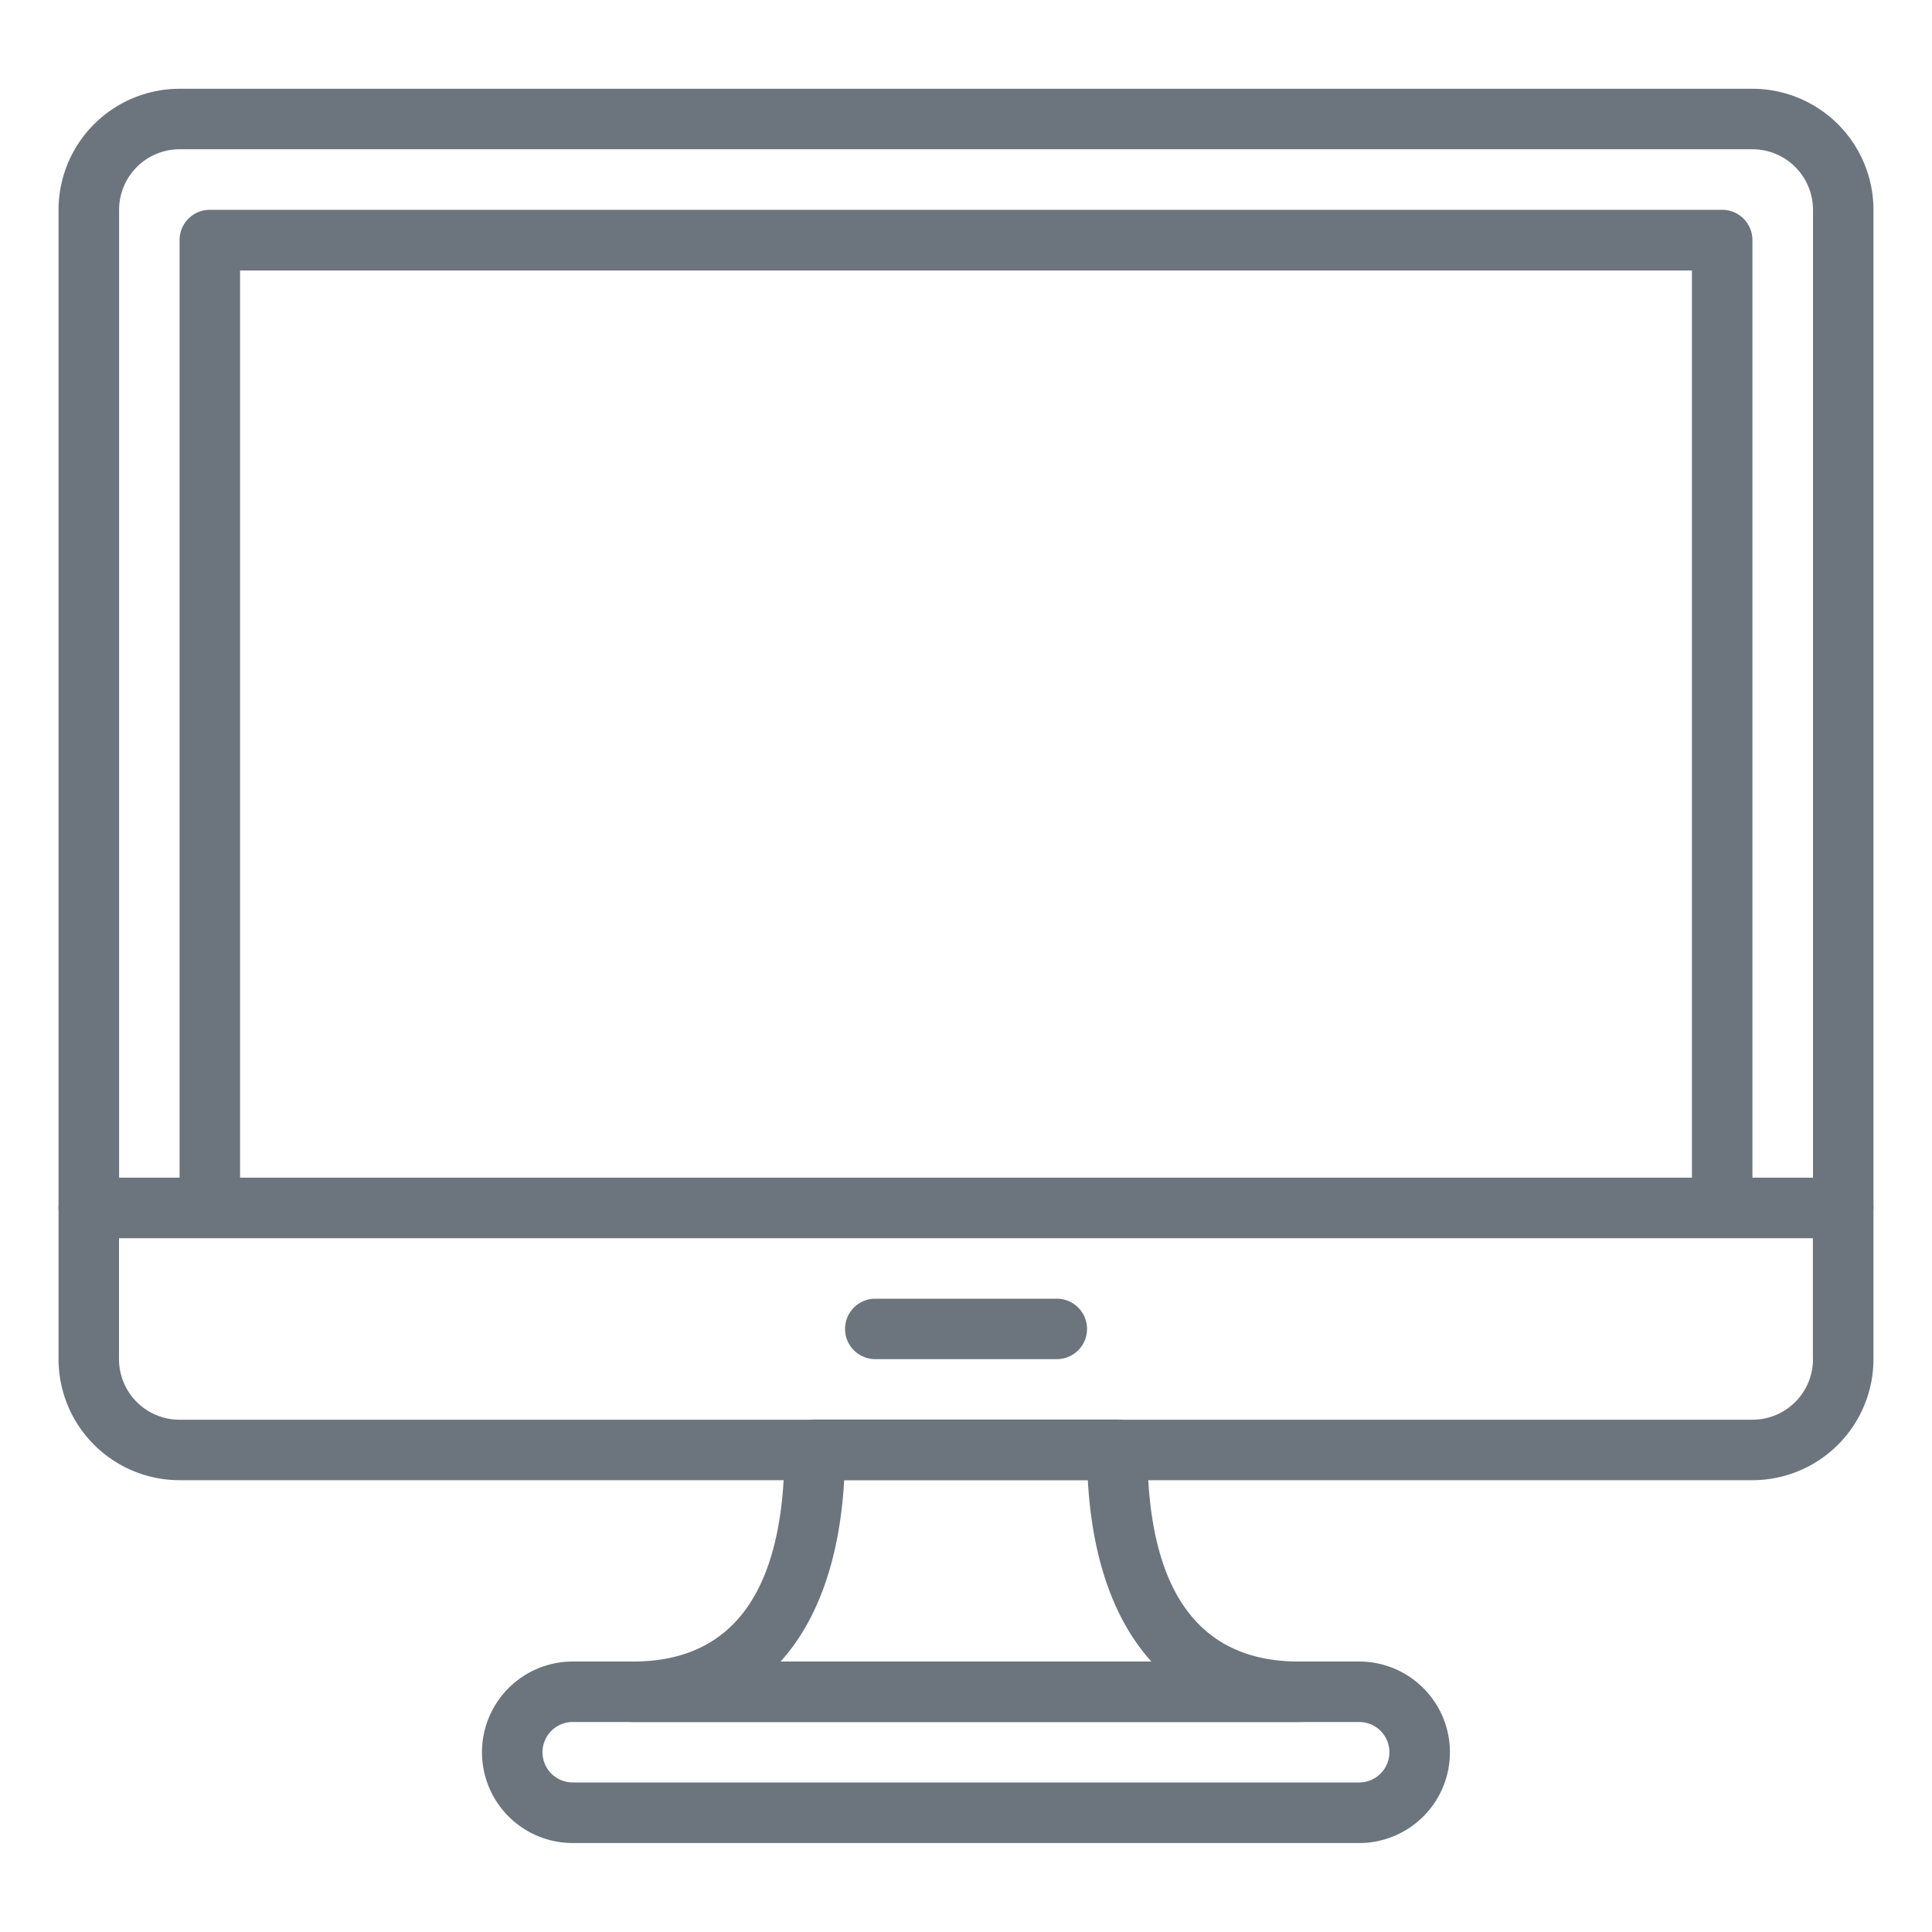
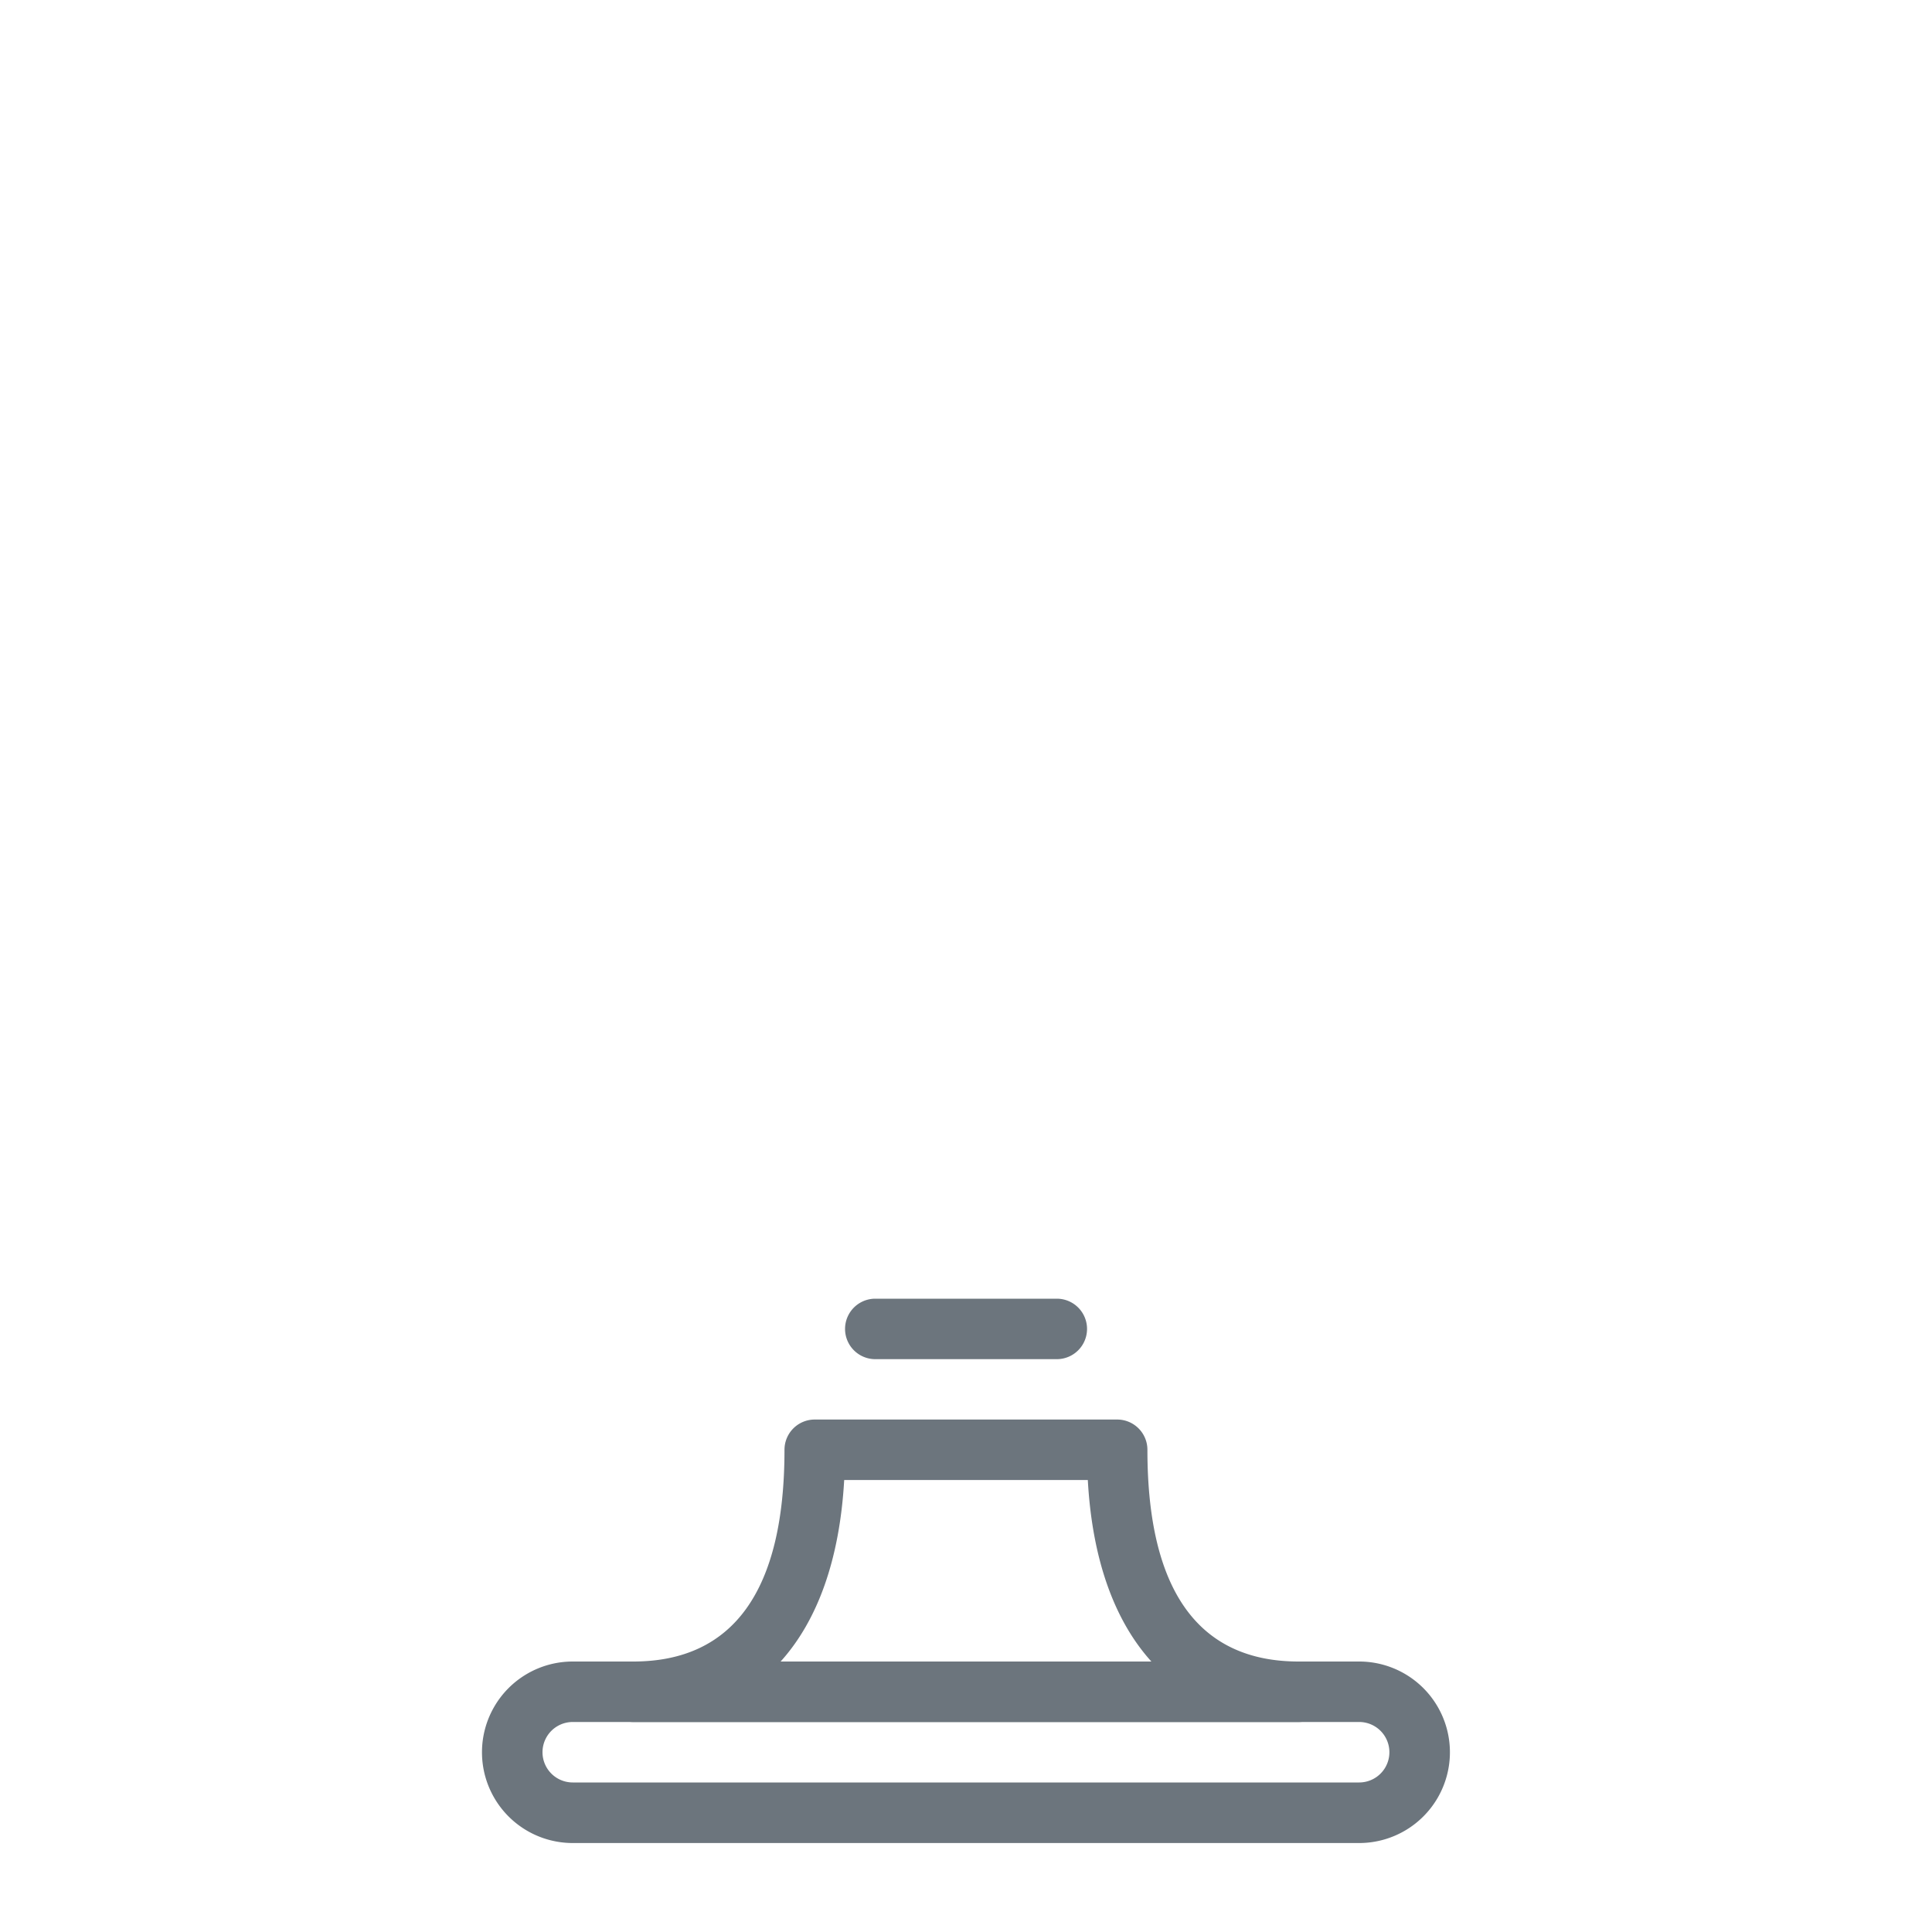
<svg xmlns="http://www.w3.org/2000/svg" viewBox="0 0 200 200">
  <defs>
    <style>.cls-1{fill:#fff;}.cls-2{fill:#6c757d;}</style>
  </defs>
  <title>Ресурс 18</title>
  <g id="Слой_2" data-name="Слой 2">
    <g id="Слой_1-2" data-name="Слой 1">
      <rect class="cls-1" width="200" height="200" />
-       <path class="cls-2" d="M181.41,9.19H18.59A12.54,12.54,0,0,0,6.06,21.72V125a3.13,3.13,0,0,0,3.13,3.13H190.81a3.13,3.13,0,0,0,3.13-3.13V21.72A12.54,12.54,0,0,0,181.41,9.19Zm6.27,112.72H12.33V21.72a6.27,6.27,0,0,1,6.27-6.27H181.41a6.27,6.27,0,0,1,6.27,6.27Z" />
-       <path class="cls-2" d="M190.81,121.92H9.19A3.13,3.13,0,0,0,6.06,125V140.7a12.54,12.54,0,0,0,12.53,12.53H181.41a12.54,12.54,0,0,0,12.53-12.53V125A3.13,3.13,0,0,0,190.81,121.92Zm-3.13,18.78a6.27,6.27,0,0,1-6.27,6.27H18.59a6.27,6.27,0,0,1-6.27-6.27V128.18H187.67V140.7Z" />
      <path class="cls-2" d="M109.39,134.44H90.61a3.13,3.13,0,1,0,0,6.26h18.79a3.13,3.13,0,0,0,0-6.26Z" />
-       <path class="cls-2" d="M178.28,21.72H21.72a3.13,3.13,0,0,0-3.13,3.13V125a3.13,3.13,0,0,0,3.13,3.13H178.28a3.13,3.13,0,0,0,3.13-3.13V24.85A3.13,3.13,0,0,0,178.28,21.72Zm-3.13,100.2H24.85V28h150.3v93.94Z" />
      <path class="cls-2" d="M140.71,172H59.29a9.39,9.39,0,0,0,0,18.79h81.41a9.39,9.39,0,1,0,0-18.79Zm0,12.52H59.29a3.13,3.13,0,1,1,0-6.26h81.41a3.13,3.13,0,1,1,0,6.26Z" />
      <path class="cls-2" d="M134.44,172c-10.39,0-15.66-7.37-15.66-21.92a3.13,3.13,0,0,0-3.13-3.13H84.34a3.13,3.13,0,0,0-3.13,3.13c0,14.54-5.27,21.92-15.66,21.92a3.13,3.13,0,1,0,0,6.26h68.89a3.13,3.13,0,1,0,0-6.26Zm-53.63,0c3.85-4.27,6.12-10.63,6.58-18.79h25.22c.45,8.16,2.72,14.52,6.58,18.79Z" />
    </g>
  </g>
</svg>